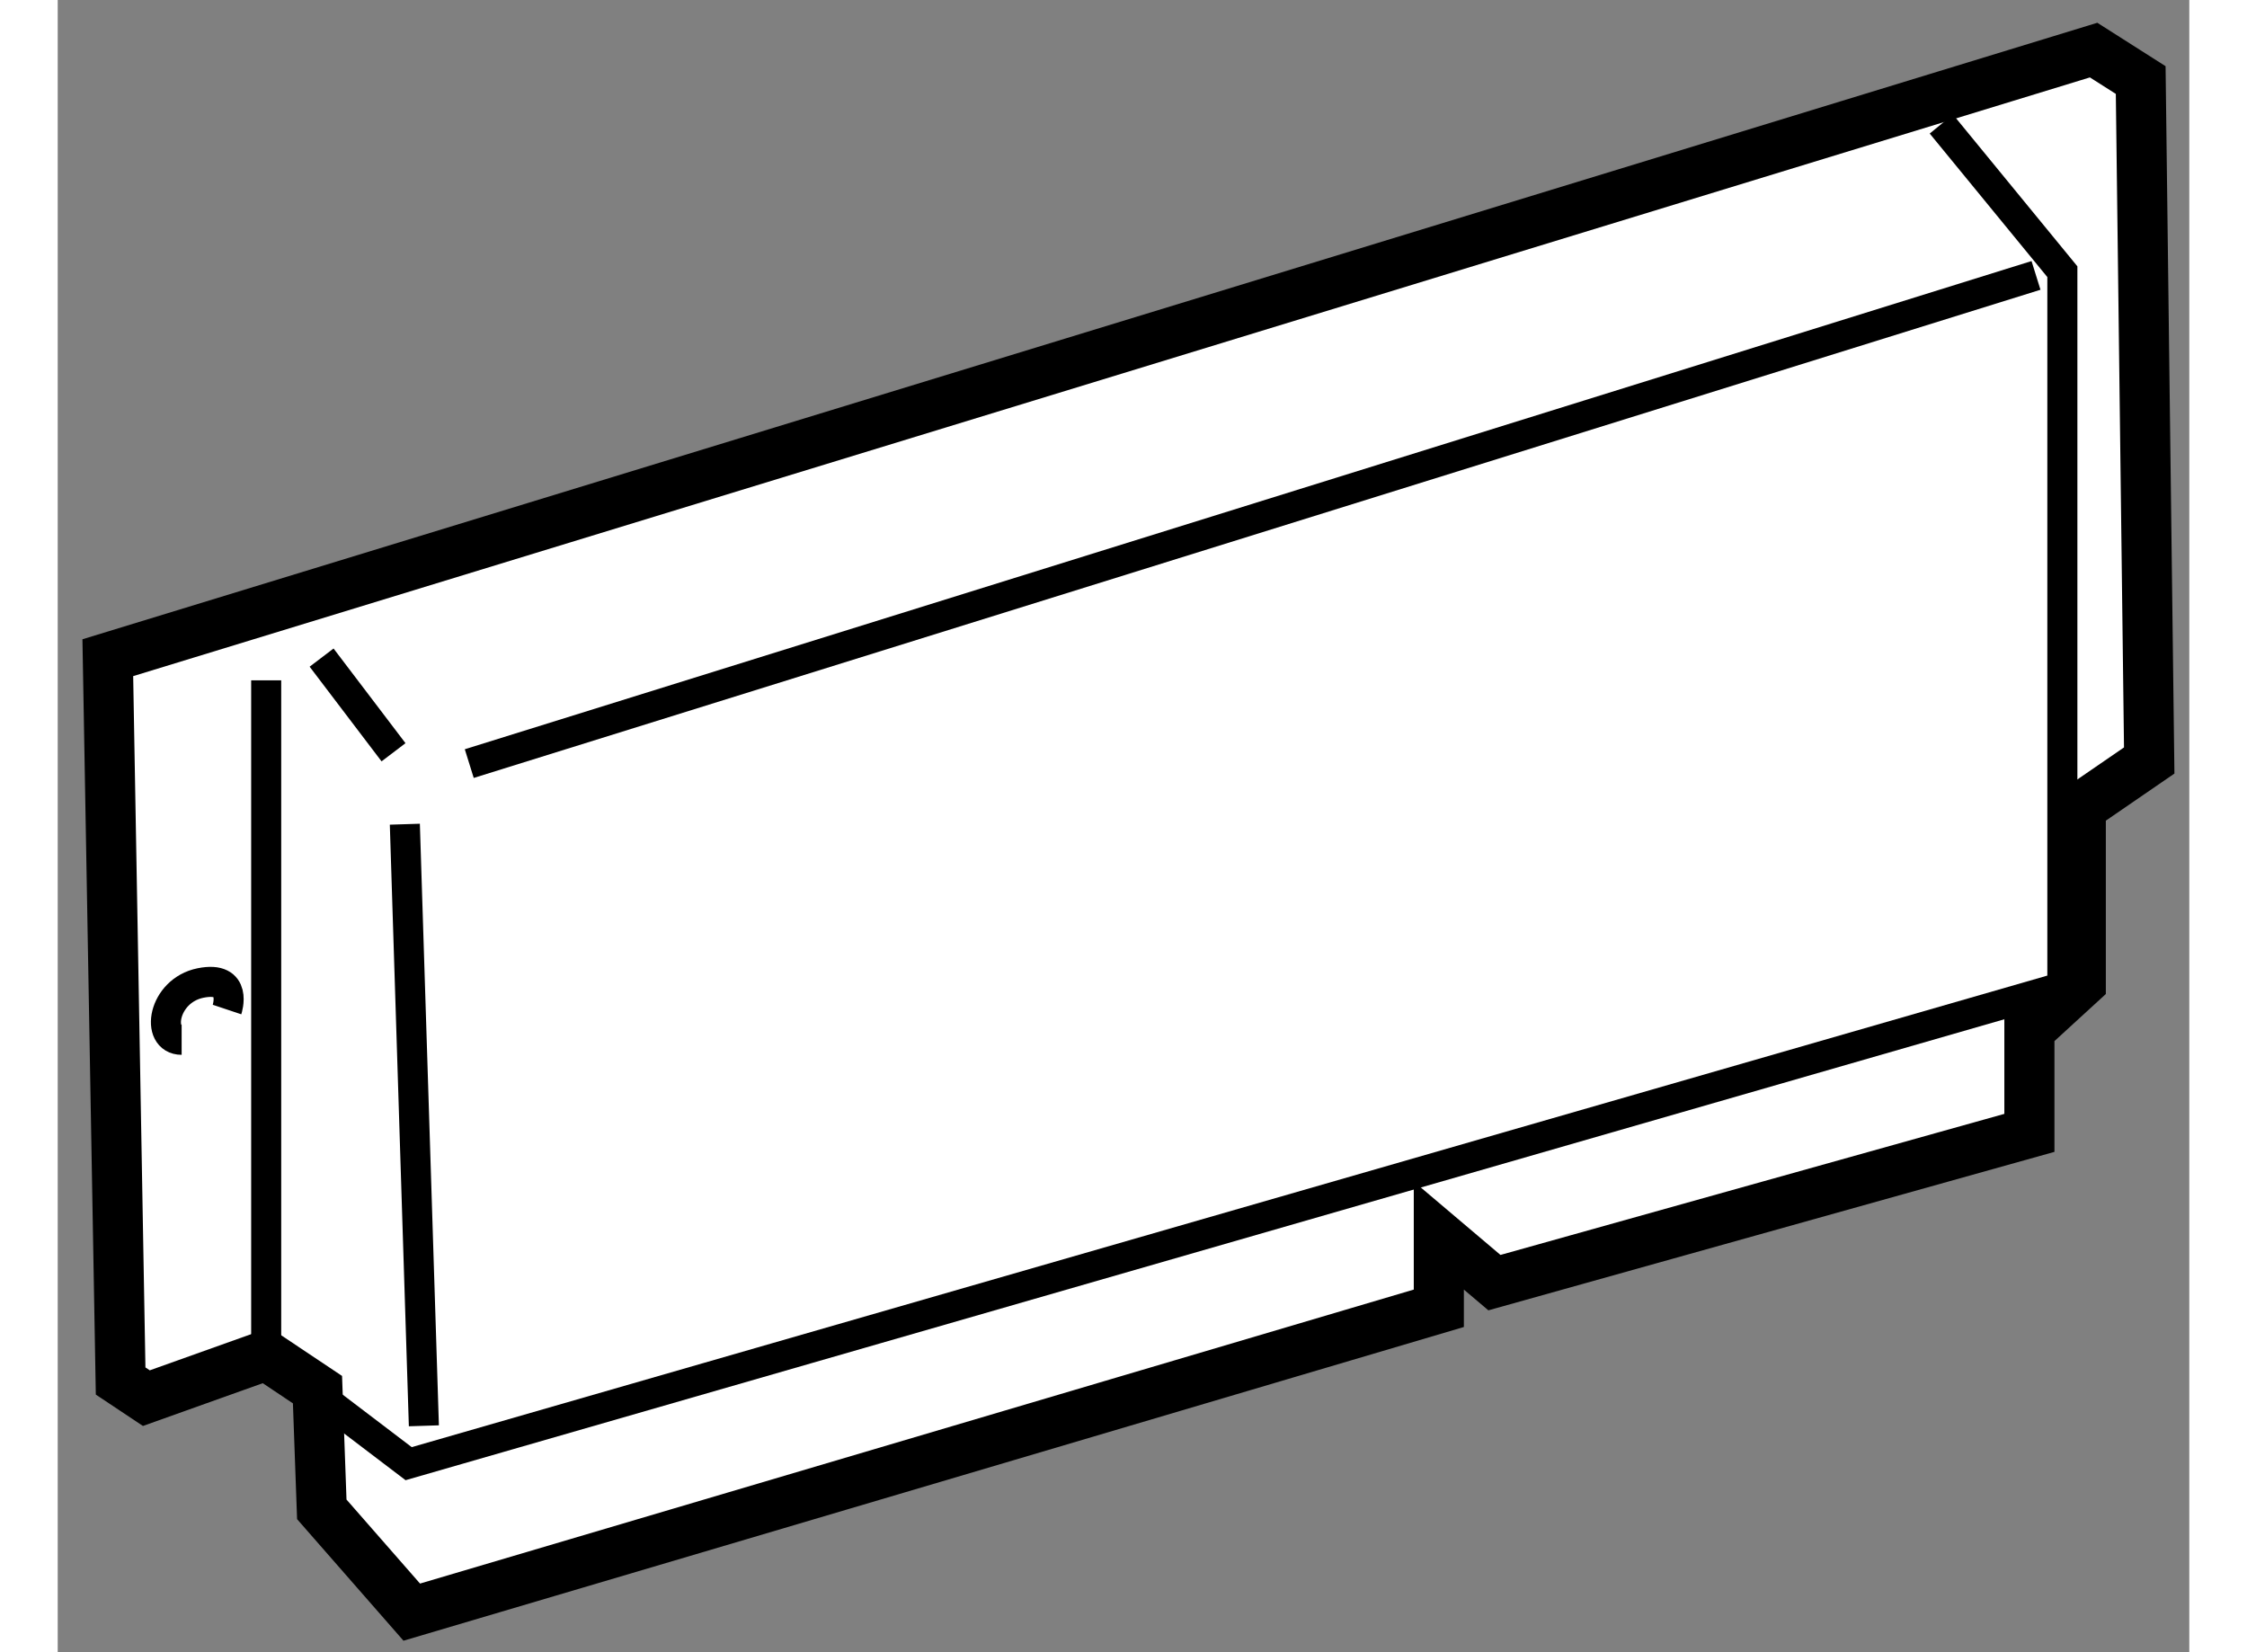
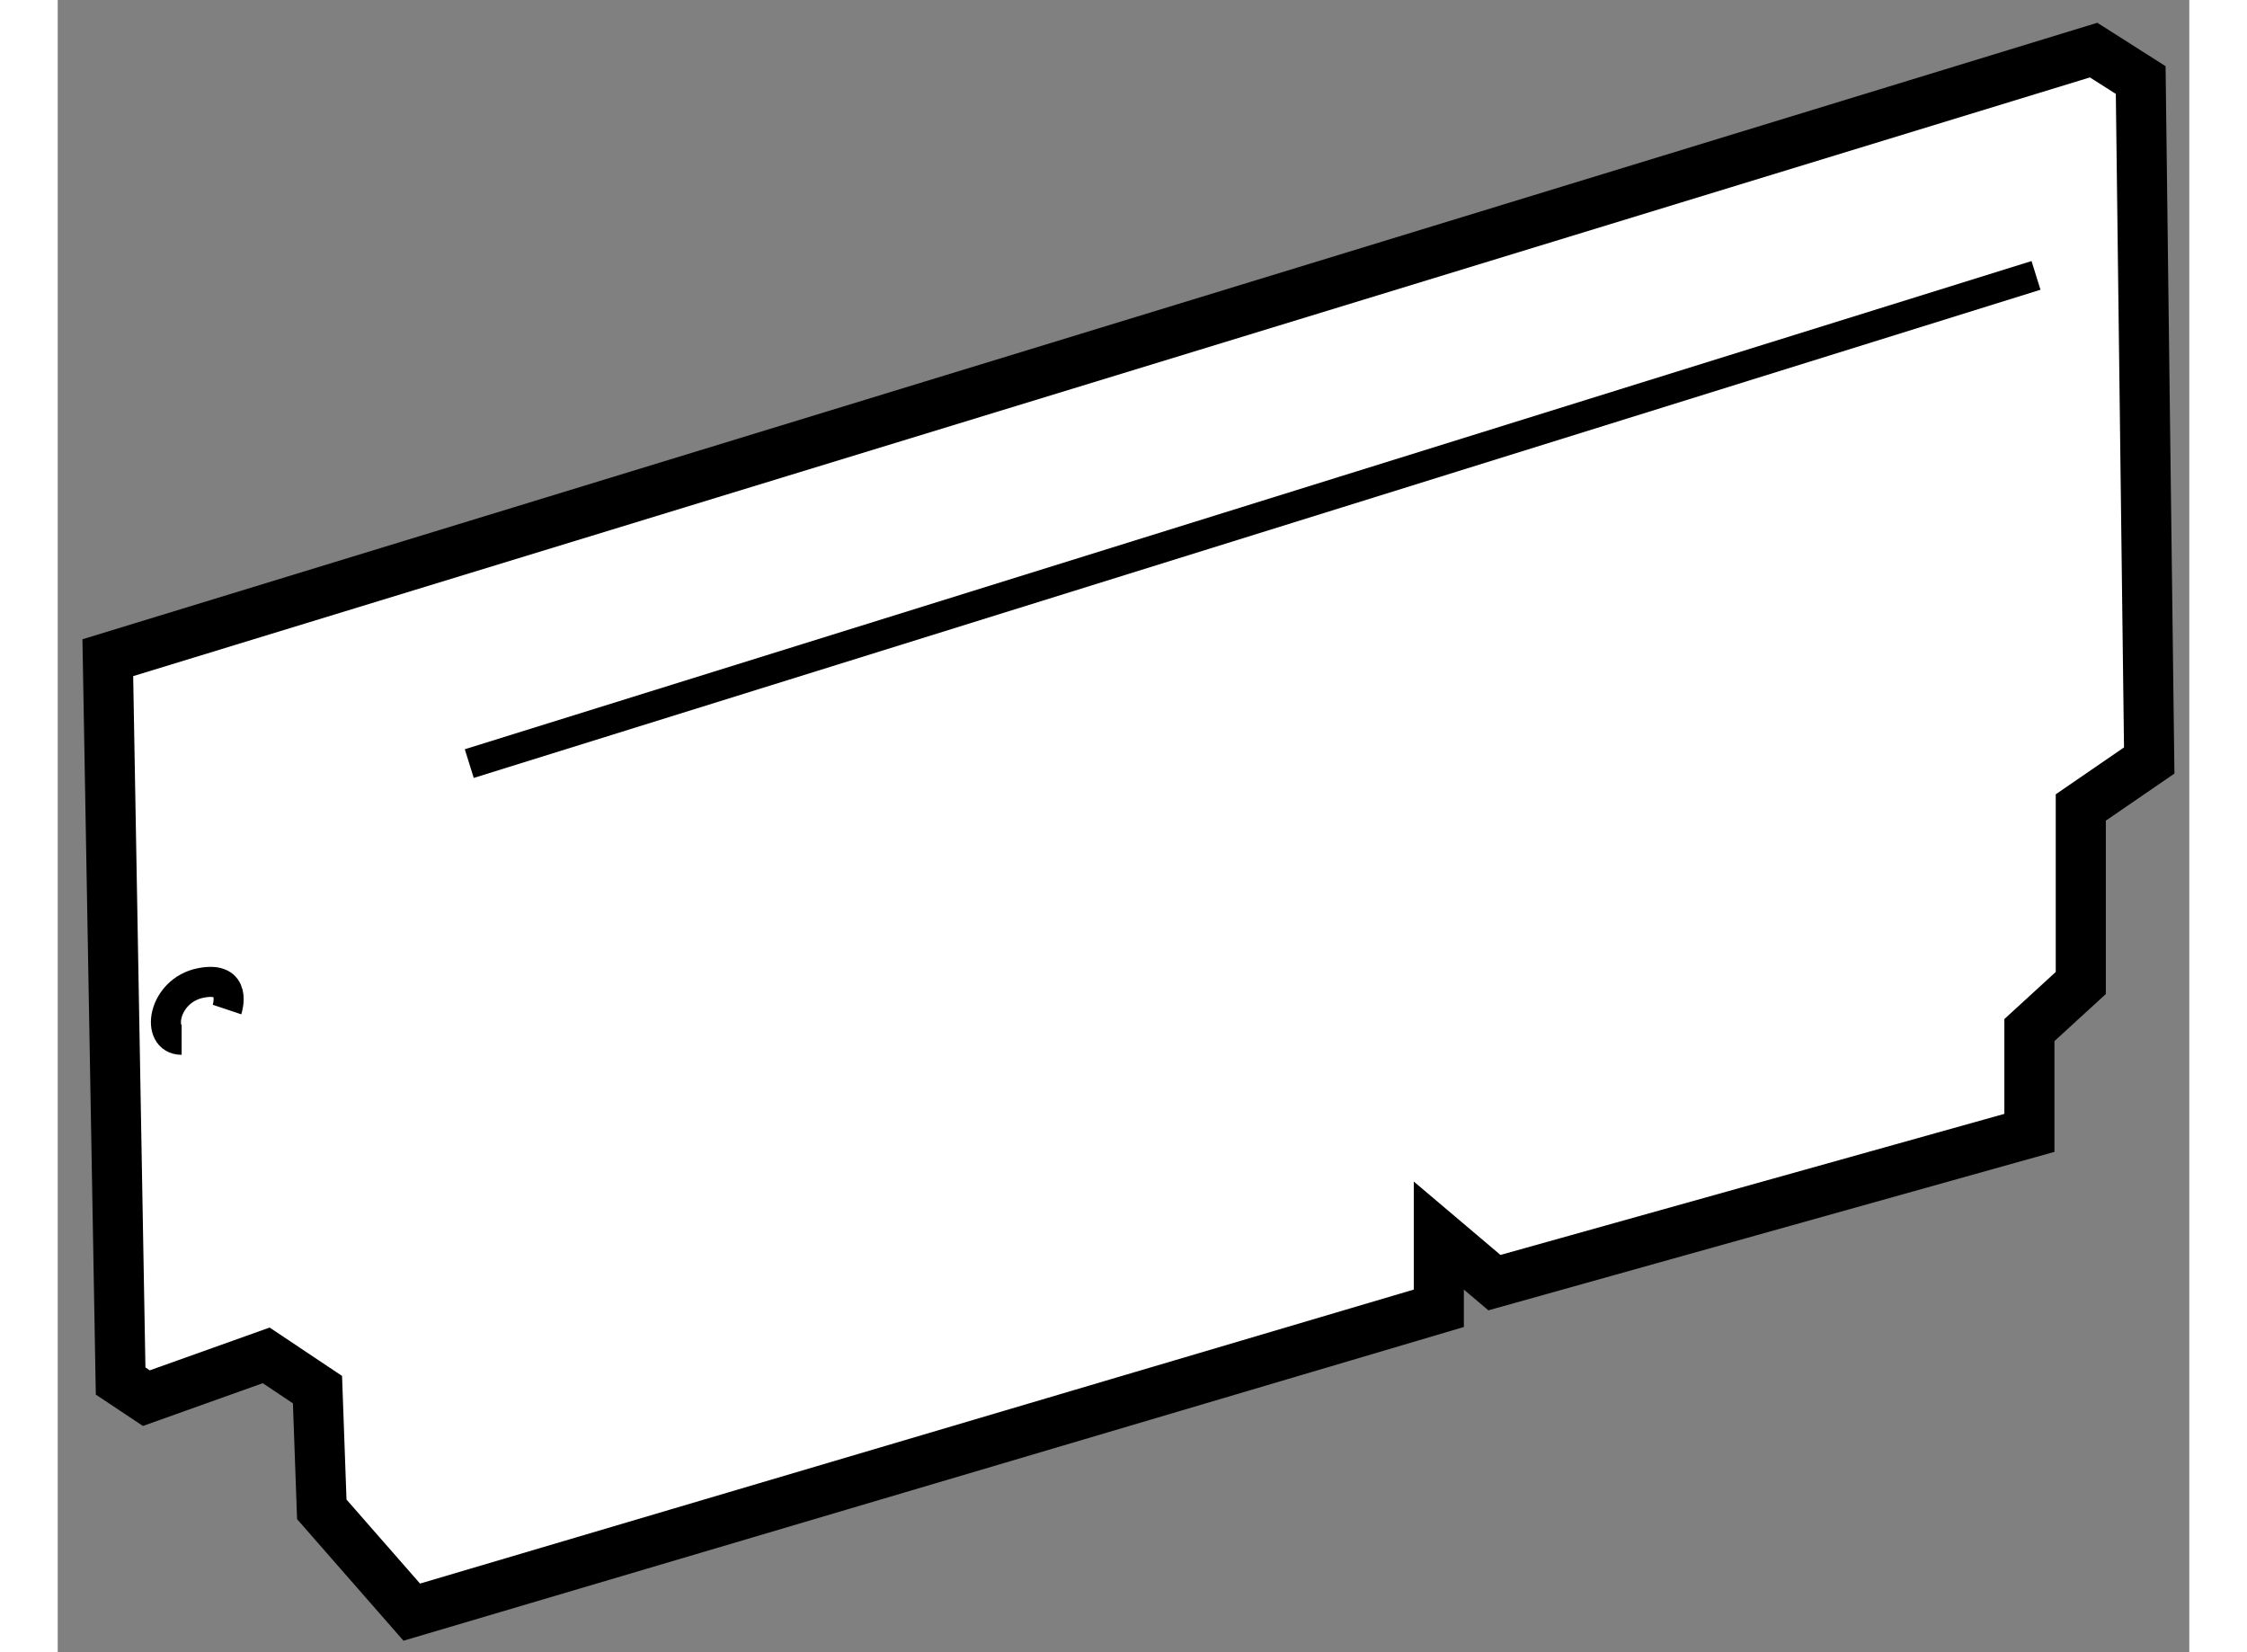
<svg xmlns="http://www.w3.org/2000/svg" version="1.1" x="0px" y="0px" width="244.8px" height="180px" viewBox="136.44 130.544 21.277 16.492" enable-background="new 0 0 244.8 180" xml:space="preserve">
  <rect x="136.44" y="130.544" width="21.277" height="16.492" fill="#808080" stroke="none" />
  <g>
    <polygon fill="#FFFFFF" stroke="#000000" stroke-width="0.5" points="156.762,131.044 136.94,137.109 137.068,144.329     137.325,144.5 138.521,144.073 139.033,144.415 139.076,145.61 139.974,146.636 150.226,143.603 150.226,142.877 150.781,143.347     156.121,141.852 156.121,140.826 156.634,140.356 156.634,138.604 157.317,138.135 157.232,131.343   " />
-     <line fill="none" stroke="#000000" stroke-width="0.3" x1="139.074" y1="137.108" x2="139.792" y2="138.053" />
-     <polyline fill="none" stroke="#000000" stroke-width="0.3" points="155.242,131.782 156.45,133.256 156.45,140.395     139.943,145.154 138.521,144.073 138.521,137.335   " />
-     <line fill="none" stroke="#000000" stroke-width="0.3" x1="139.905" y1="138.771" x2="140.095" y2="144.776" />
    <line fill="none" stroke="#000000" stroke-width="0.3" x1="140.548" y1="138.166" x2="156.187" y2="133.293" />
    <path fill="none" stroke="#000000" stroke-width="0.3" d="M138.13,140.621c0,0,0.114-0.341-0.264-0.265s-0.454,0.567-0.189,0.567" />
  </g>
</svg>